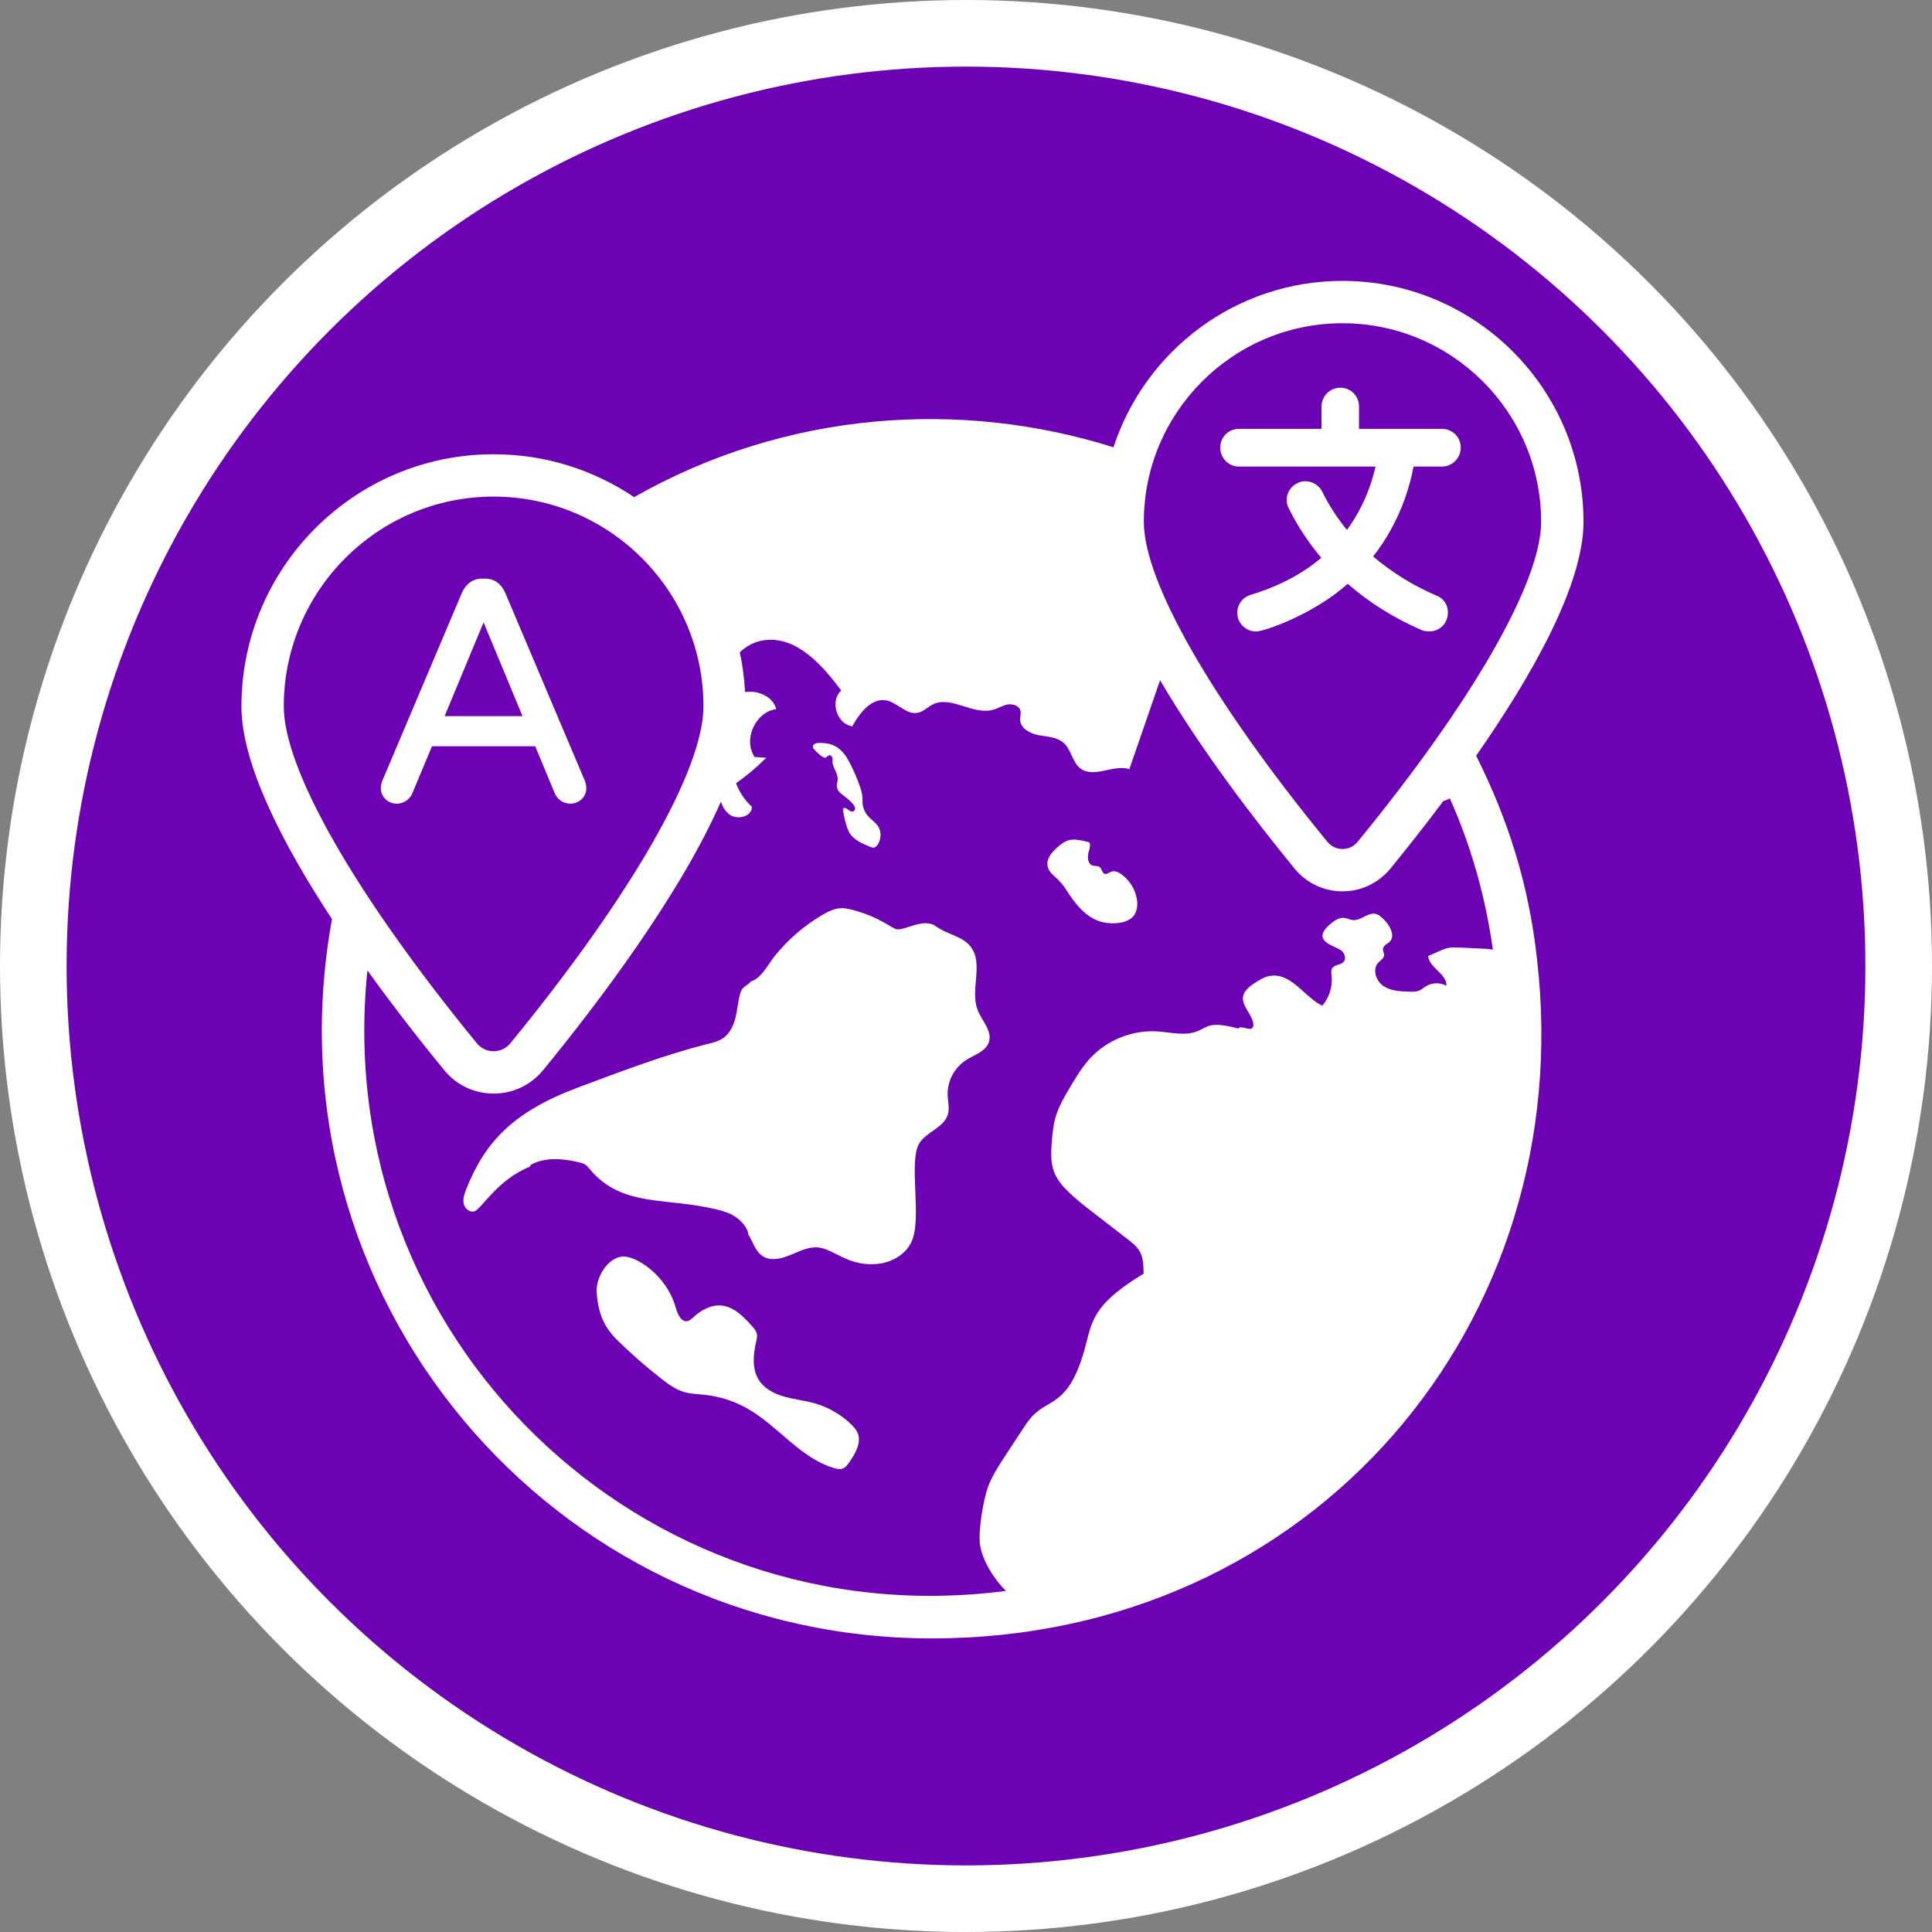
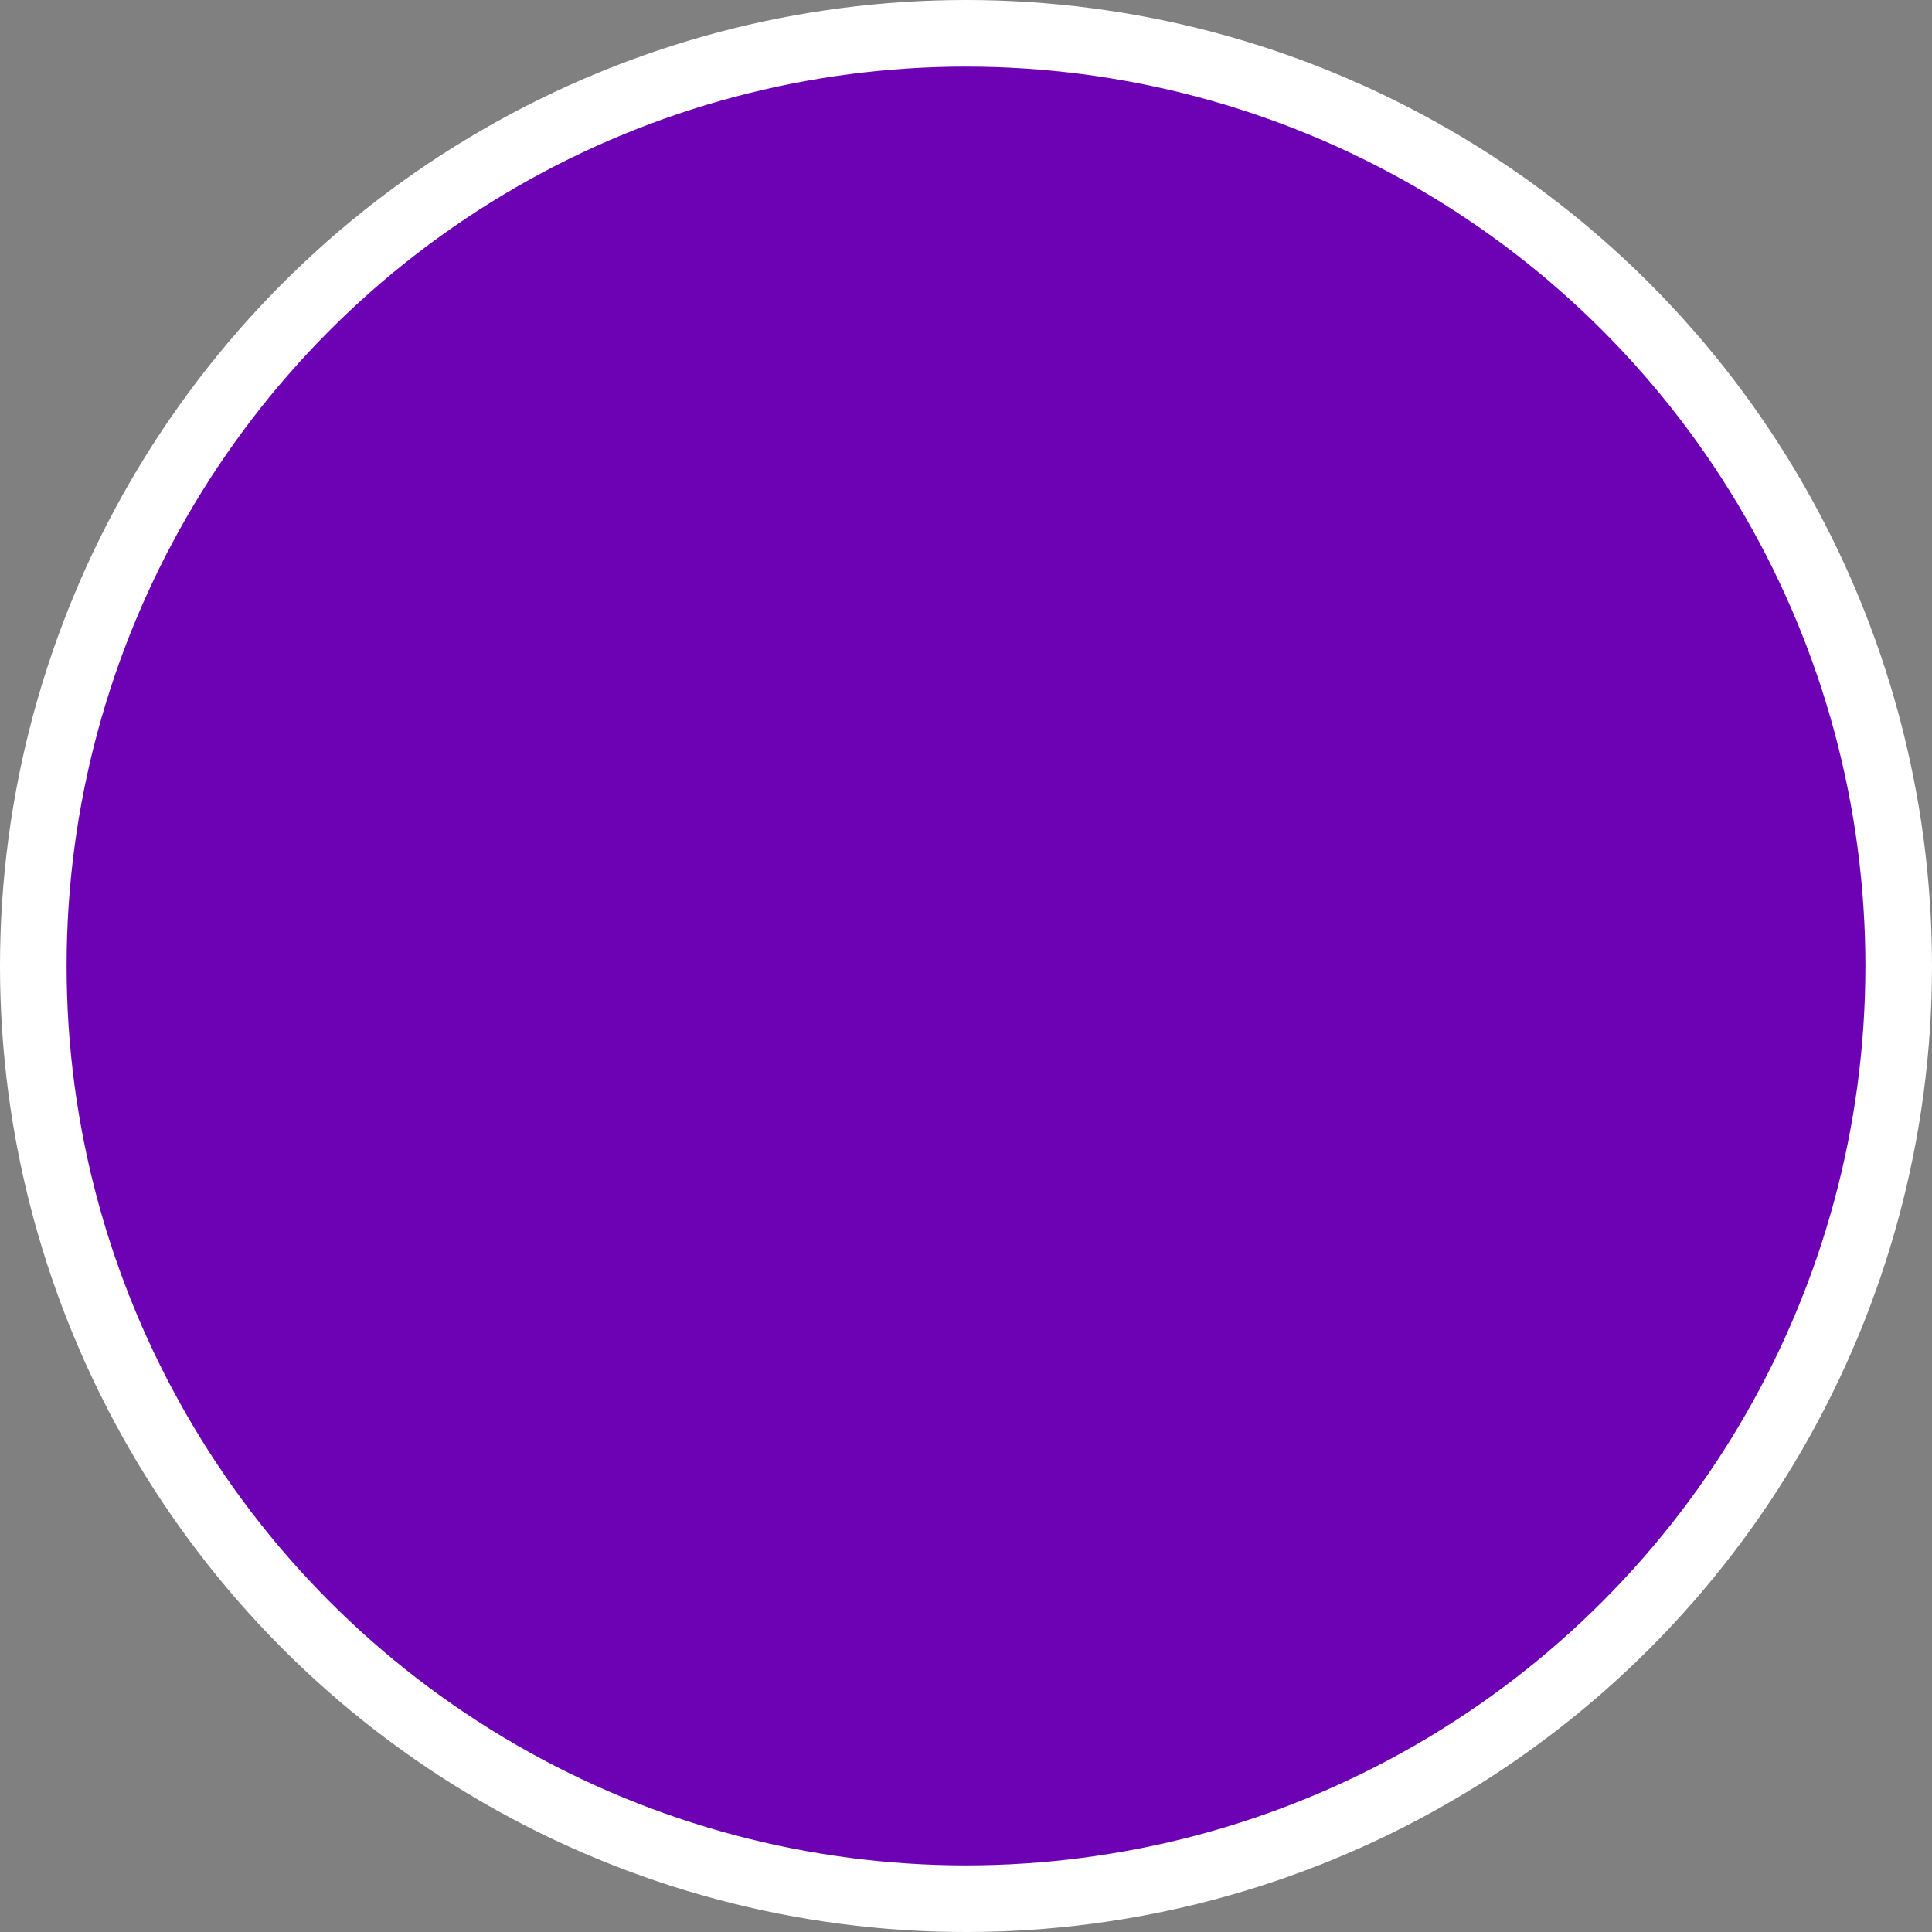
<svg xmlns="http://www.w3.org/2000/svg" id="Layer_2" data-name="Layer 2" viewBox="0 0 1500 1500">
  <rect x="0" y="0" width="1500" height="1500" fill="#808080" stroke="none" />
  <g id="Layer_2-2" data-name="Layer 2">
    <g id="Launch">
      <circle cx="750" cy="750" r="750" style="fill: #fff; stroke-width: 0px;" />
      <circle cx="750" cy="750" r="698.29" style="fill: #6d02b4; stroke-width: 0px;" />
    </g>
-     <path id="Translation" d="m1042.3,218.08c-82.95,0-153.35,54.3-177.8,129.2-119.25-37.58-254.49-28.16-372.17,38.69-31.2-21.01-68.74-33.29-109.1-33.29-107.96,0-195.78,87.83-195.78,195.78,0,44.72,31.96,106.76,70.31,165.15-53.24,292.03,169.63,558.45,465.89,558.45s502.45-245.94,469.65-527.66c-6.45-58.09-22.51-108.42-47.23-157.64,43.34-62.13,83.35-132.65,83.35-181.59,0-103.17-83.95-187.08-187.11-187.08Zm0,32.88c85.04,0,154.24,69.17,154.24,154.21,0,46.63-53.26,139.51-142.49,248.41-3.97,4.86-9.08,5.59-11.75,5.59s-7.75-.74-11.72-5.59c-89.22-108.9-142.52-201.76-142.52-248.41,0-85.03,69.2-154.21,154.24-154.21Zm-1.7,50.05c-8.03,0-14.58,6.55-14.58,14.58v17.37h-64.08c-8.16,0-14.54,6.38-14.54,14.54s6.52,14.74,14.54,14.74h106.01c-2.87,12.92-9.05,31.22-22.19,49.19-7.56-9.18-13.99-19.15-19.17-29.67-3.47-6.94-12.25-10.39-19.52-6.52-7.36,3.66-10.1,12.35-6.52,19.36,6.73,13.62,15.22,26.57,25.3,38.5-14.91,12.6-33.3,22.25-54.71,28.67-7.74,2.26-12.25,10.23-9.92,18.2,1.93,6.17,7.54,10.31,13.97,10.31s44.33-13.11,71.18-36.99c16.85,14.64,36.21,26.77,57.76,36.09,9.2,2.77,16.05-1.55,18.81-7.77,3.23-8.12-.26-16.27-7.48-19.1-18.03-7.72-34.63-17.96-49.35-30.47,20.8-26.52,28.54-54.52,31.37-69.8h22.06c8.03,0,14.58-6.62,14.58-14.74s-6.55-14.54-14.58-14.54h-64.4v-17.37c0-8.16-6.38-14.58-14.54-14.58Zm-657.37,84.54c89.83,0,162.94,73.07,162.94,162.91,0,49.2-56.08,146.99-149.97,261.57-6.74,8.23-19.21,8.22-25.94,0-93.88-114.59-149.94-212.37-149.94-261.57,0-89.83,73.08-162.91,162.91-162.91Zm-8.99,63.67c-7.36,0-12.65,4.37-15.57,10.92l-61.74,145.79c-2.49,5.96-1.18,10.9,2.15,14.35,5.73,5.97,16.88,4.77,20.97-4.14l15.35-36.76h80.14l15.31,36.83c2.14,4.64,6.59,7.74,11.91,7.74,8.75,0,15.31-8.07,11.21-18.01l-61.77-145.83c-2.88-6.48-8.16-10.88-15.54-10.88h-2.41Zm1.22,34l30.21,72.78h-60.46l30.24-72.78Zm218.48,13.77c24.66-2.96,44.37,19.25,59.17,39.14-9.04,8.05-3.43,26.13,8.57,27.77,5.75-10.36,14.95-22.36,26.62-20.07,8.71,1.81,15.62,11.51,24.34,9.54,4.27-.82,7.55-4.41,11.49-6.39,14.14-7.23,31.23,8.39,46.68,4.11,3.95-.99,7.39-3.28,11.33-4.11,3.95-.65,8.9.64,10.05,4.59.66,2.3-.16,4.76-.16,7.22.16,6.74,7.71,10.69,14.29,12.01,6.57,1.15,13.97,1.31,19.23,5.75,6.25,5.26,6.91,15.46,13.48,20.23,10.52,7.56,25.49-3.46,37.82.32,7.99-22.96,15.86-46.01,23.82-69,31.77,54.16,73.79,108.86,104.47,146.31,9.17,11.19,22.7,17.63,37.15,17.63s28-6.44,37.18-17.63c12.32-15.04,26.5-32.97,41.1-52.43,1.74-.59,3.46-1.22,5.14-2.02,16.6,37.28,27.67,76.69,33.36,117.35-2.63-.48-5.31-.71-7.99-.8-31.42-1.31-22.96-2.41-42.28,5.71.8,9.27,14.67,13.85,14.19,23.12-4.86-2.69-11.2-2.54-15.92.42-4.56,2.88-4.57,4.42-12.91,4.17-6.98-.18-14.37-.51-20.16-4.46-5.78-3.92-8.65-12.91-3.92-18.04,1.7-1.81,4.27-3.23,4.49-5.68.15-1.81-1.08-3.56-.77-5.33.43-2.57,3.53-3.56,5.3-5.43,6.34-6.71-5.86-20.47-11.14-21.51-6.07-1.16-11.43,5.44-17.56,4.88-5.26-.52-8.25-5.61-18.97,4.33-13.32,12.58,5.78,15.69,10.11,19.42,2.52,2.14,3.82,6.27,1.64,8.7-2.2,2.48-6.65,1.96-8.64,4.62-1.34,1.82-.92,4.36-.71,6.61.83,8.15-1.86,16.63-7.29,22.8-13.59-6.5-24.2-26.21-40.9-23.08-4.31.79-8.11,3.24-11.78,5.65-18.38,11.93-2.9,20.01-.83,31.05.2,1.11.22,2.36-.45,3.27-2.37,3.26-8.54-2.14-11.3.8-21.68-5.72-23.11-1.61-31.05,1.86-9.9,4.28-21.21,1.04-31.98.39-19.05-1.16-38.44,6.57-51.5,20.48-6.44,6.88-11.3,15.03-16.12,23.12-10.45,17.58-12.85,23.93-14.22,44.72-2.05,29.36,7.73,33.12,59.46,73.3,9.53,7.38,11.87,11.03,12.04,26.46-35.68,21.69-39.51,33.67-44.27,52.81-11.98,48.13-27.06,43.96-40.13,55.83-3.8,3.44-6.62,7.75-9.44,12.04-16.28,24.89-23.15,34.27-27.03,44.98-3.29,9-7.76,33.55-6.13,44.85,1.81,12.76,11.58,27.58,20.07,35.8-283.06,37.01-525.18-197.68-495.72-481.72,20.96,29.14,42.04,55.99,59.59,77.41,20.01,24.38,57.05,24.15,76.83,0,42.76-52.17,106.4-136.24,138.02-208.47,1.25,3.78,3.16,7.23,6.32,9.73,6.08,4.93,17.92,1.98,17.75-5.75-5.42-4.93-9.7-11.37-12.33-18.27,8.38-5.92,16.27-12.47,23.5-19.87-2.96,0-6.1-.35-9.05-.51-9.21-13.48.65-35.01,16.76-37.15-1.81-7.4-9.36-12.3-16.92-13.29-2.44-.31-4.85-.25-7.26-.03-.6-10.51-1.91-20.81-4.11-30.82,5.37-5.1,12.14-8.64,19.58-9.44Zm42.16,79.82c-4,.03-5.26,1.81-4.94,3.37.14.67.57,1.2,1.03,1.7,1.49,1.65,7.04,7.39,9.12,6.23.51-.28.78-.82,1.25-1.16.48-.35,1.11-.35,1.67-.16l-.74-.74c1.39.13,2.64,1.25,2.89,2.63.14.76.02,1.53,0,2.31-.16,5,4.37,9.29,4.01,14.29-.22,2.98-2.39,6.06,2.02,10.4,1.7,1.66,15.37,10.59,10.47,13.97-2.33,1.6-4.58-1.71-6.74-2.34-1.03-.32-1.78.12-1.61,1.77.4,3.77,2.61,13.55,4.88,17.34,3.49,5.82,10.23,8.68,16.53,11.17.85.34,1.77.68,2.66.48,3.59-.79,7.57-10.01,3.02-16.73-2.9-4.27-7.85-6.06-10.56-12.23-1.83-4.16-1.28-7.04-1.48-10.37-.49-7.82-9.36-26.41-12.33-30.85-5.99-8.98-12.46-11.19-21.16-11.08Zm200.12,75.19c-5.88-.65-9.5.75-15.09,5.65-4.6,4.06-8.94,8.95-7.71,14.96,1.4,6.8,7.57,7.65,13.93,17.56,7.21,11.25,15.85,23.07,29.47,25.97,6.98,1.49,18.35,1.1,23.24-4.98,2.88-3.57,3.35-8.6,2.6-13.13-1.19-7.25-5.24-13.95-11.01-18.49-8.6-6.75-10.56-.23-13.81-1.03-2.26-.56-2.27-4.01-4.14-5.39-1.48-1.1-3.61-.55-5.36-1.12-1.96-.63-3.22-2.66-3.56-4.69-.35-2.03.06-4.11.45-6.13.56-.56,1.12-4.6,1.06-5.39-.16-2.2-1.08-1.98-3.27-2.5-2.62-.62-4.85-1.07-6.81-1.28Zm-179.99,53.26c-5.43-.63-10.05.59-17.66,5.04-14.17,8.29-26.8,19.18-37.08,31.98-5.71,7.11-10.05,17.01-18.72,19.84-1.66,2.4-4.79,3.4-6.52,5.75-.84,1.15-1.3,2.51-1.67,3.88-1.63,6.03-2.06,12.34-3.56,18.4-1.5,6.07-4.31,12.13-9.41,15.73-3.88,2.75-8.69,3.77-13.29,4.94-33.69,8.56-66.64,21.23-99.21,33.39-51,19.03-72.64,42.54-87.17,79.17-1.4,3.54-2.7,7.35-1.93,11.08.77,3.72,4.49,7.07,8.15,6.07,5.55-1.51,17.8-24.66,43.38-34.74-.14-.88.74-1.56,1.54-1.96,11.23-5.59,24.65-4.32,36.83-1.32,4.55,1.12,5.3,2.02,8.32,5.59,24.71,29.37,58.75,21.4,97.7,30.79,5.25,1.27,10.54,2.79,15.03,5.81,4.48,3.02,9.64,8.44,10.05,13.84,5.56,8.02,7.16,26.03,32.04,16.09,7.27-2.9,14.59-6.93,22.38-6.1,12.23,1.3,23.27,15.1,46.07,12.75,10.57-1.09,21-6.9,25.81-16.37,9.27-18.22-2.62-63.55,6.71-77.66,5.77-8.73,18.84-11.85,21.86-21.86,1.46-4.85.05-10.03-.13-15.09-.39-10.72,5.25-21.45,14.29-27.23,6.56-4.18,15.48-6.76,17.79-14.19,2.66-8.59-5.53-16.34-8.8-24.72-6.14-15.73,4.98-36.14-5.55-49.35-6.47-8.11-18.31-9.38-26.68-15.51-9.66-7.08-23.87,3.17-30.53,2.22-3.69-.53-13.01-9.44-34.19-15.06-2.14-.57-4.03-.98-5.84-1.19Zm-173.73,270.37c-11.71,1.77-20.07,17.11-19.26,27.84,1.12,14.92,4.95,26.11,15.76,36.76,10.96,10.79,22.54,20.93,34.67,30.37,5.25,4.08,10.75,8.11,17.11,10.05,5.35,1.63,11.04,1.71,16.6,2.31,11.58,1.25,22.89,4.92,33.01,10.69,23.72,13.52,40.9,38.34,67.07,46.14,2.2.66,4.62,1.17,6.77.39,2.3-.83,3.84-2.97,5.23-4.98,4.7-6.81,9.6-15.27,6.32-22.86-1.07-2.49-2.94-4.53-4.88-6.42-8-7.78-17.98-13.5-28.74-16.5-7.64-2.14-15.62-2.92-23.24-5.07-7.63-2.16-15.21-5.98-19.55-12.62-5.59-8.53-4.67-19.73-2.38-29.67.53-2.3,1.13-4.69.51-6.97-.55-2.02-2.01-3.66-3.4-5.23-6.67-7.5-14.36-15.54-24.37-16.28-8.05-.6-15.67,3.81-21.61,9.28-1.25,1.15-2.53,2.39-4.17,2.79-5.02,1.23-7.87-5.36-9.28-10.34-7.35-26.05-32.13-41.21-42.19-39.68Z" style="fill: #fff; stroke-width: 0px;" />
  </g>
</svg>